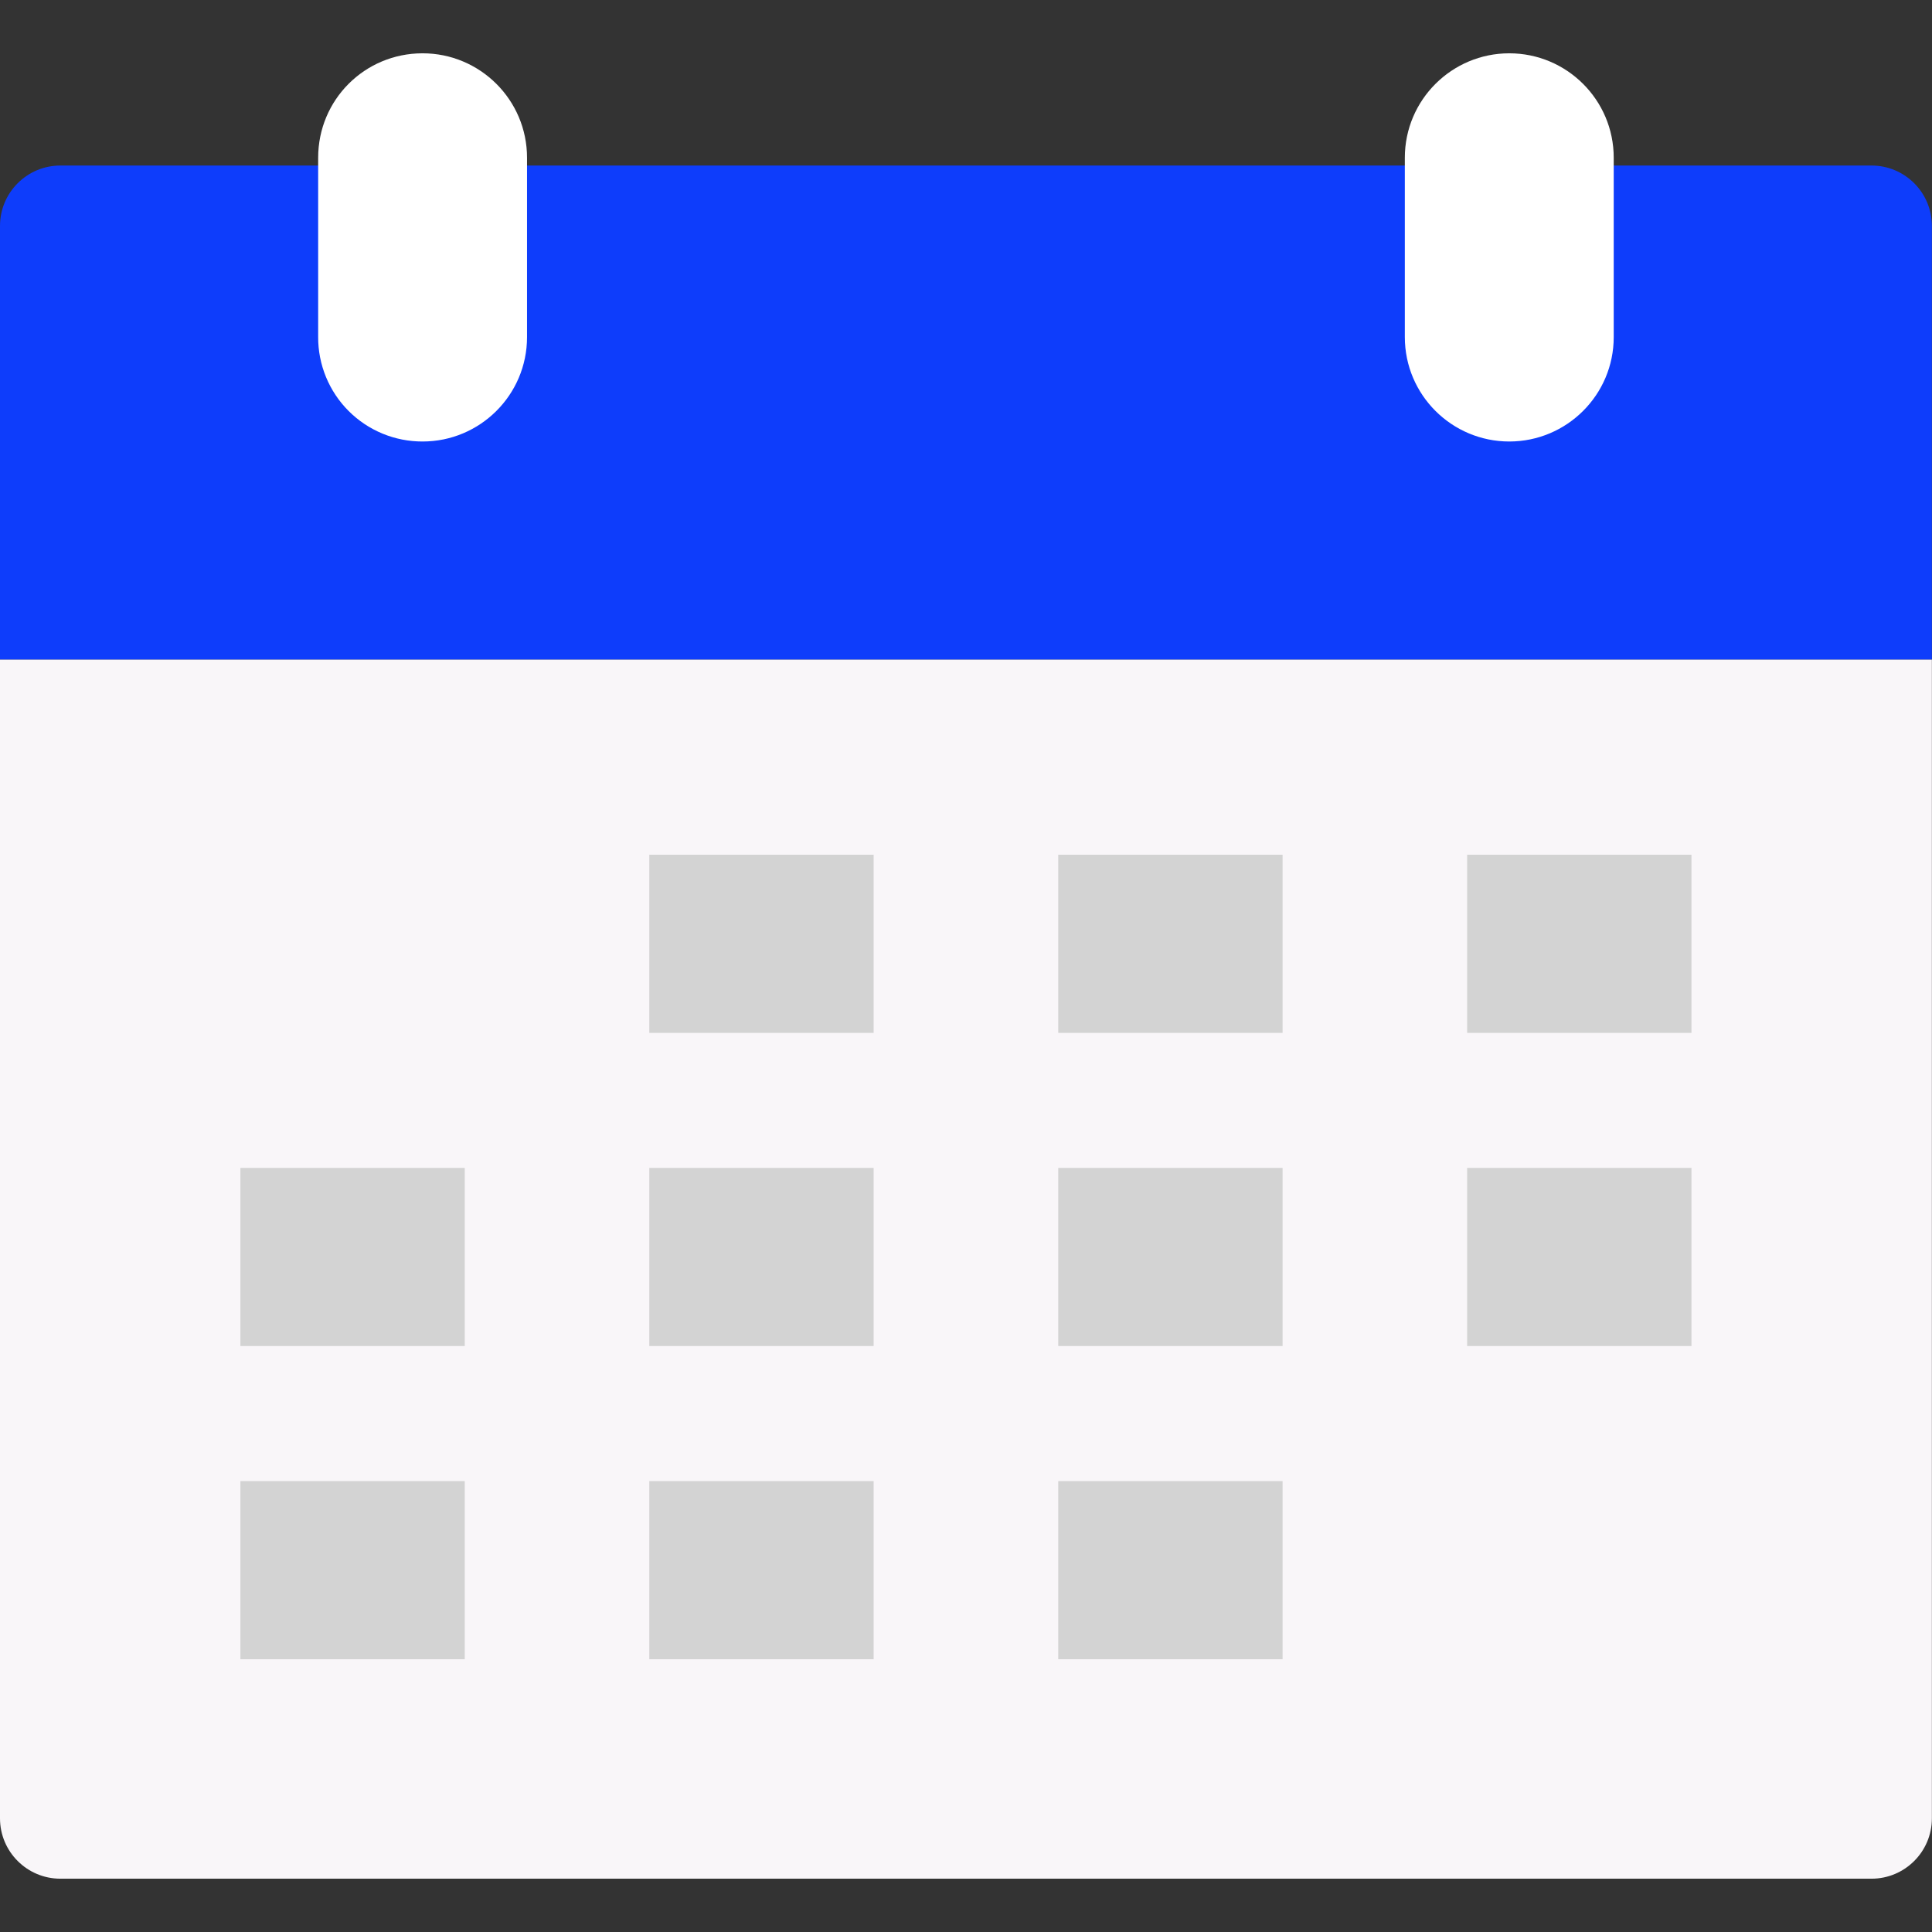
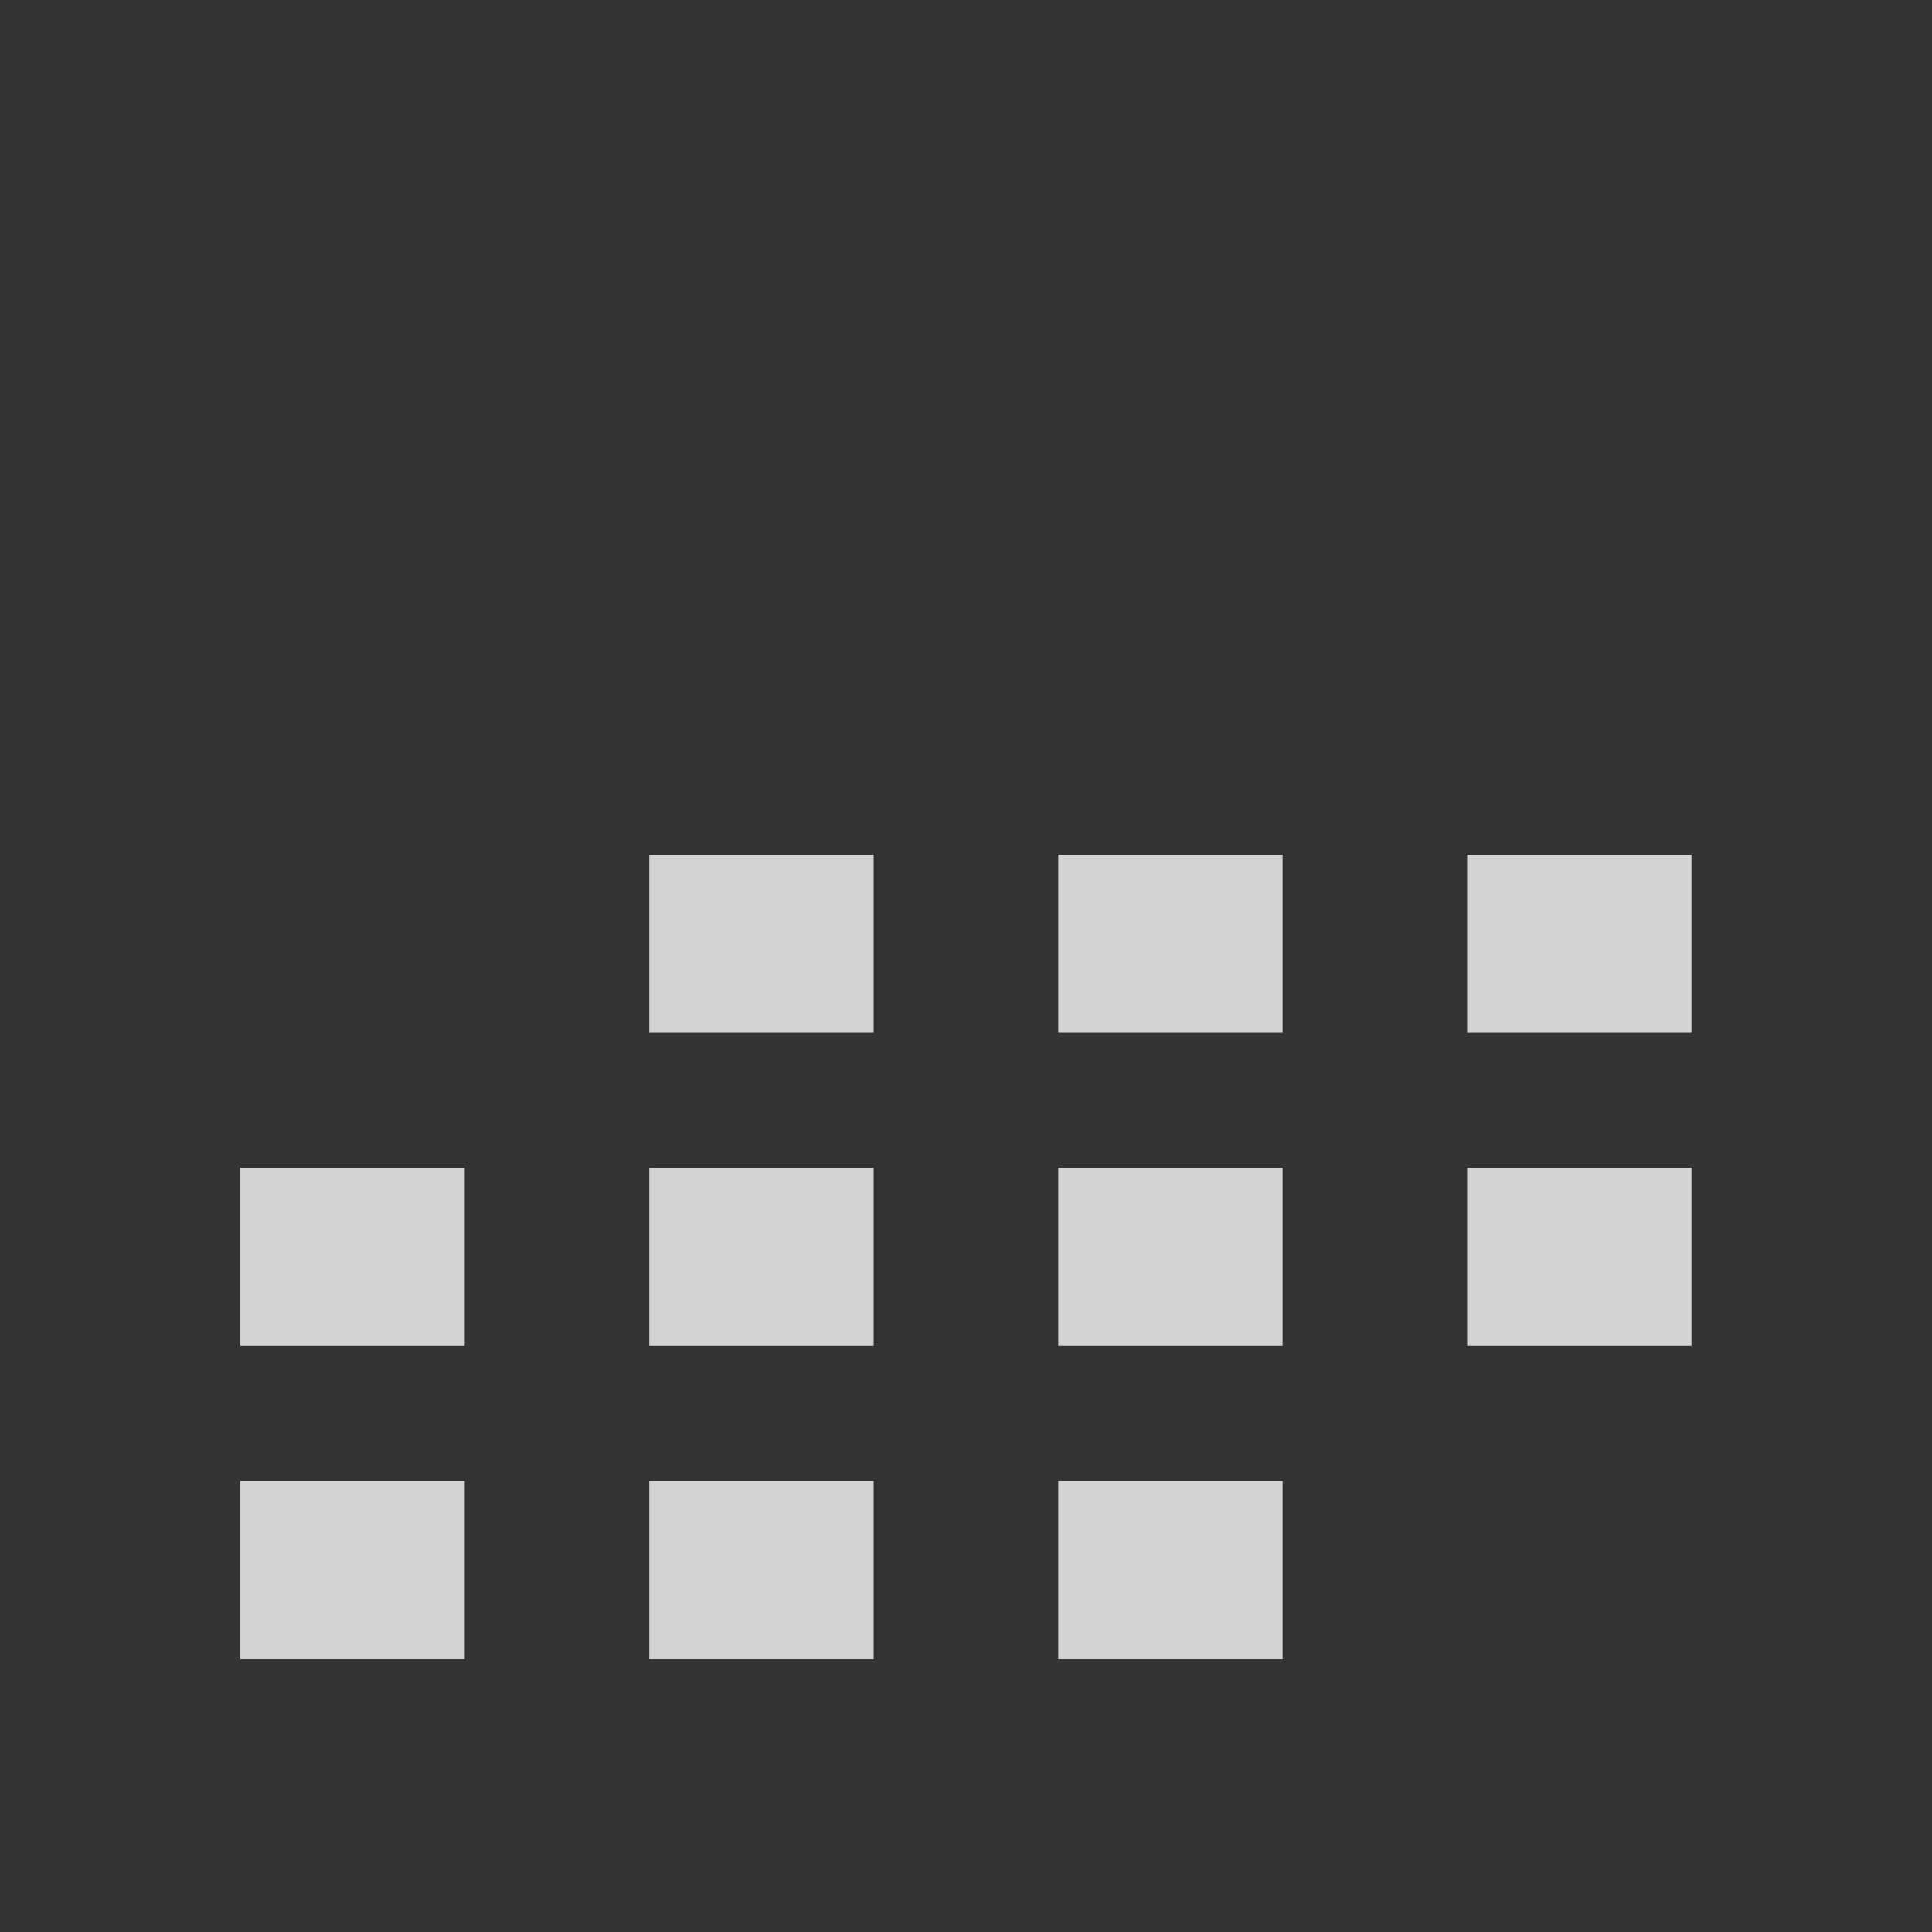
<svg xmlns="http://www.w3.org/2000/svg" width="100" height="100" viewBox="0 0 100 100" fill="none">
  <rect x="0" y="0" width="100" height="100" fill="#333333" stroke="none" />
-   <path d="M99.994 34.132H0V94.116C0 95.841 1.4 97.241 3.125 97.241H96.869C98.594 97.241 99.994 95.841 99.994 94.116V34.132Z" fill="#F9F6F9" />
-   <path d="M0 11.693V34.132H99.994V11.693C99.994 9.968 98.594 8.568 96.869 8.568H3.125C1.4 8.568 0 9.968 0 11.693Z" fill="#0E3DFB" />
  <path d="M33.607 44.241H45.219V53.462H33.607V44.241ZM54.775 44.241H66.386V53.462H54.775V44.241ZM75.939 44.241H87.551V53.462H75.939V44.241ZM12.443 60.45H24.055V69.671H12.443V60.45ZM33.607 60.45H45.219V69.671H33.607V60.45ZM54.775 60.45H66.386V69.671H54.775V60.45ZM75.939 60.45H87.551V69.671H75.939V60.45ZM12.443 76.661H24.055V85.882H12.443V76.661ZM33.607 76.661H45.219V85.882H33.607V76.661ZM54.775 76.661H66.386V85.882H54.775V76.661Z" fill="#D3D3D3" />
-   <path d="M27.279 8.165V17.446C27.279 20.446 24.842 22.852 21.874 22.852C21.163 22.854 20.459 22.716 19.802 22.445C19.145 22.174 18.548 21.776 18.046 21.274C17.543 20.771 17.145 20.174 16.874 19.517C16.604 18.86 16.465 18.156 16.468 17.446V8.165C16.468 5.165 18.874 2.759 21.874 2.759C24.842 2.759 27.279 5.165 27.279 8.165ZM83.526 8.165V17.446C83.526 20.446 81.089 22.852 78.12 22.852C75.151 22.852 72.714 20.446 72.714 17.446V8.165C72.714 5.165 75.151 2.759 78.12 2.759C81.089 2.759 83.526 5.165 83.526 8.165Z" fill="white" />
</svg>